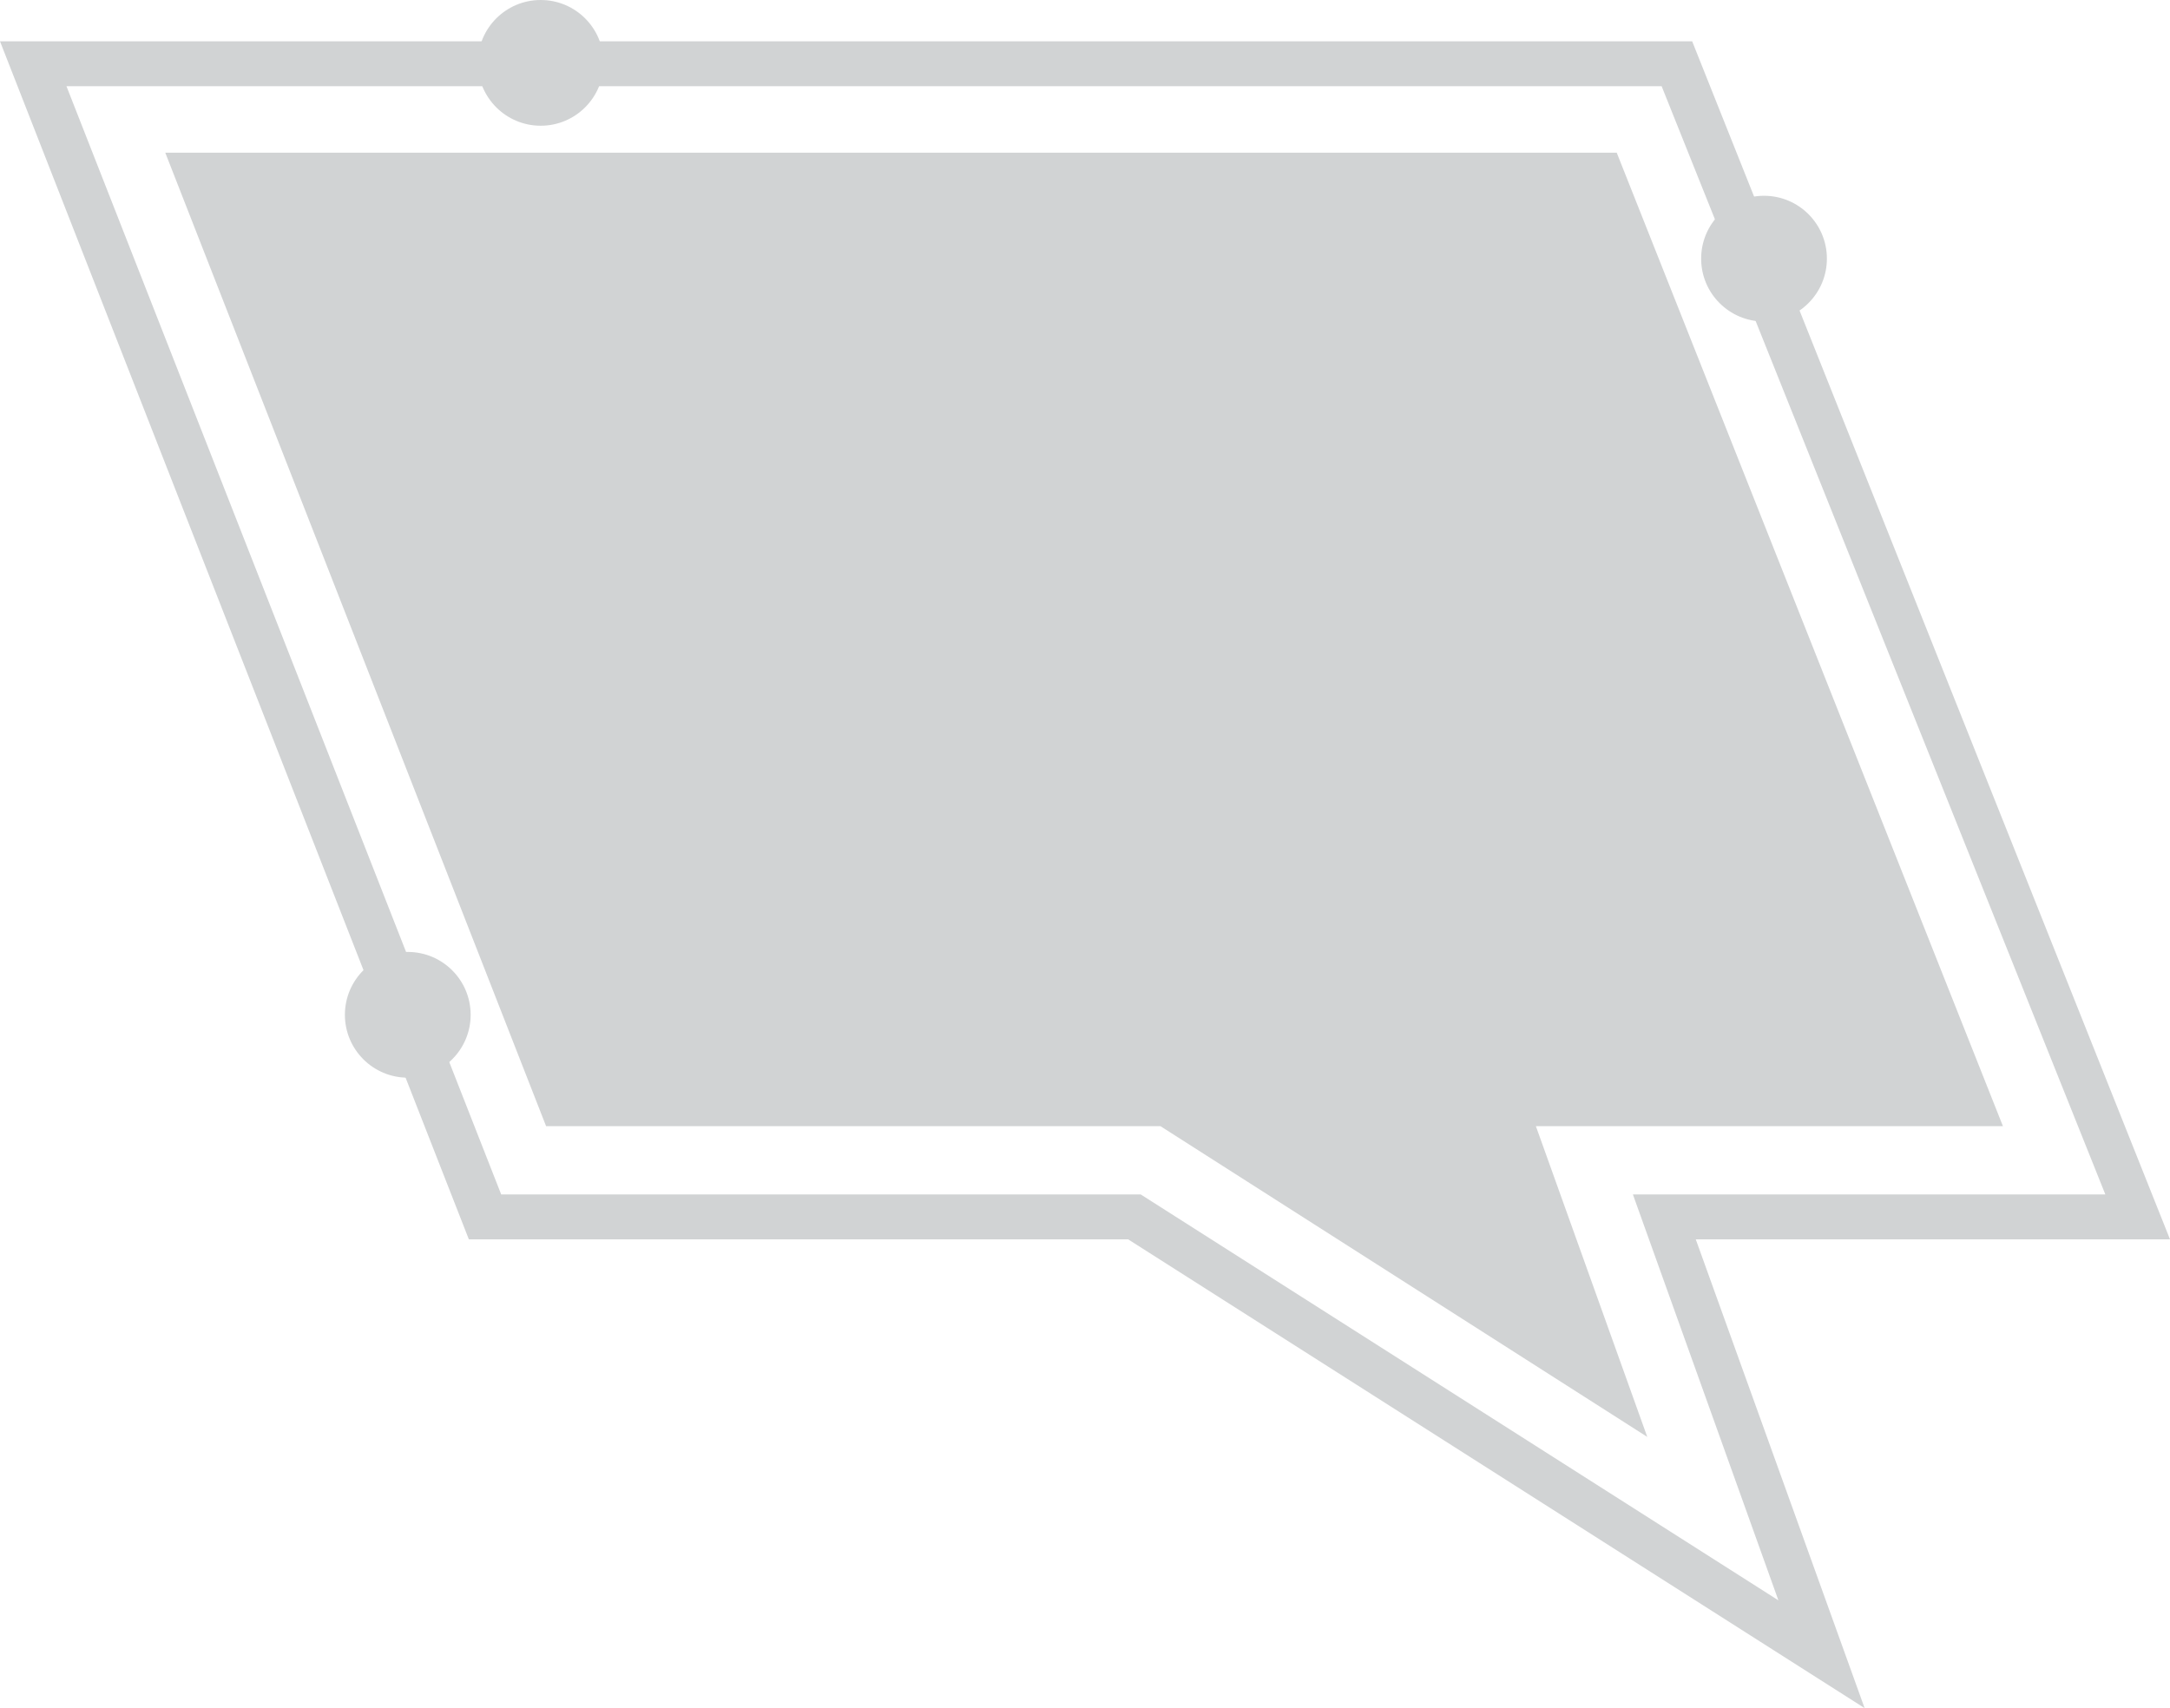
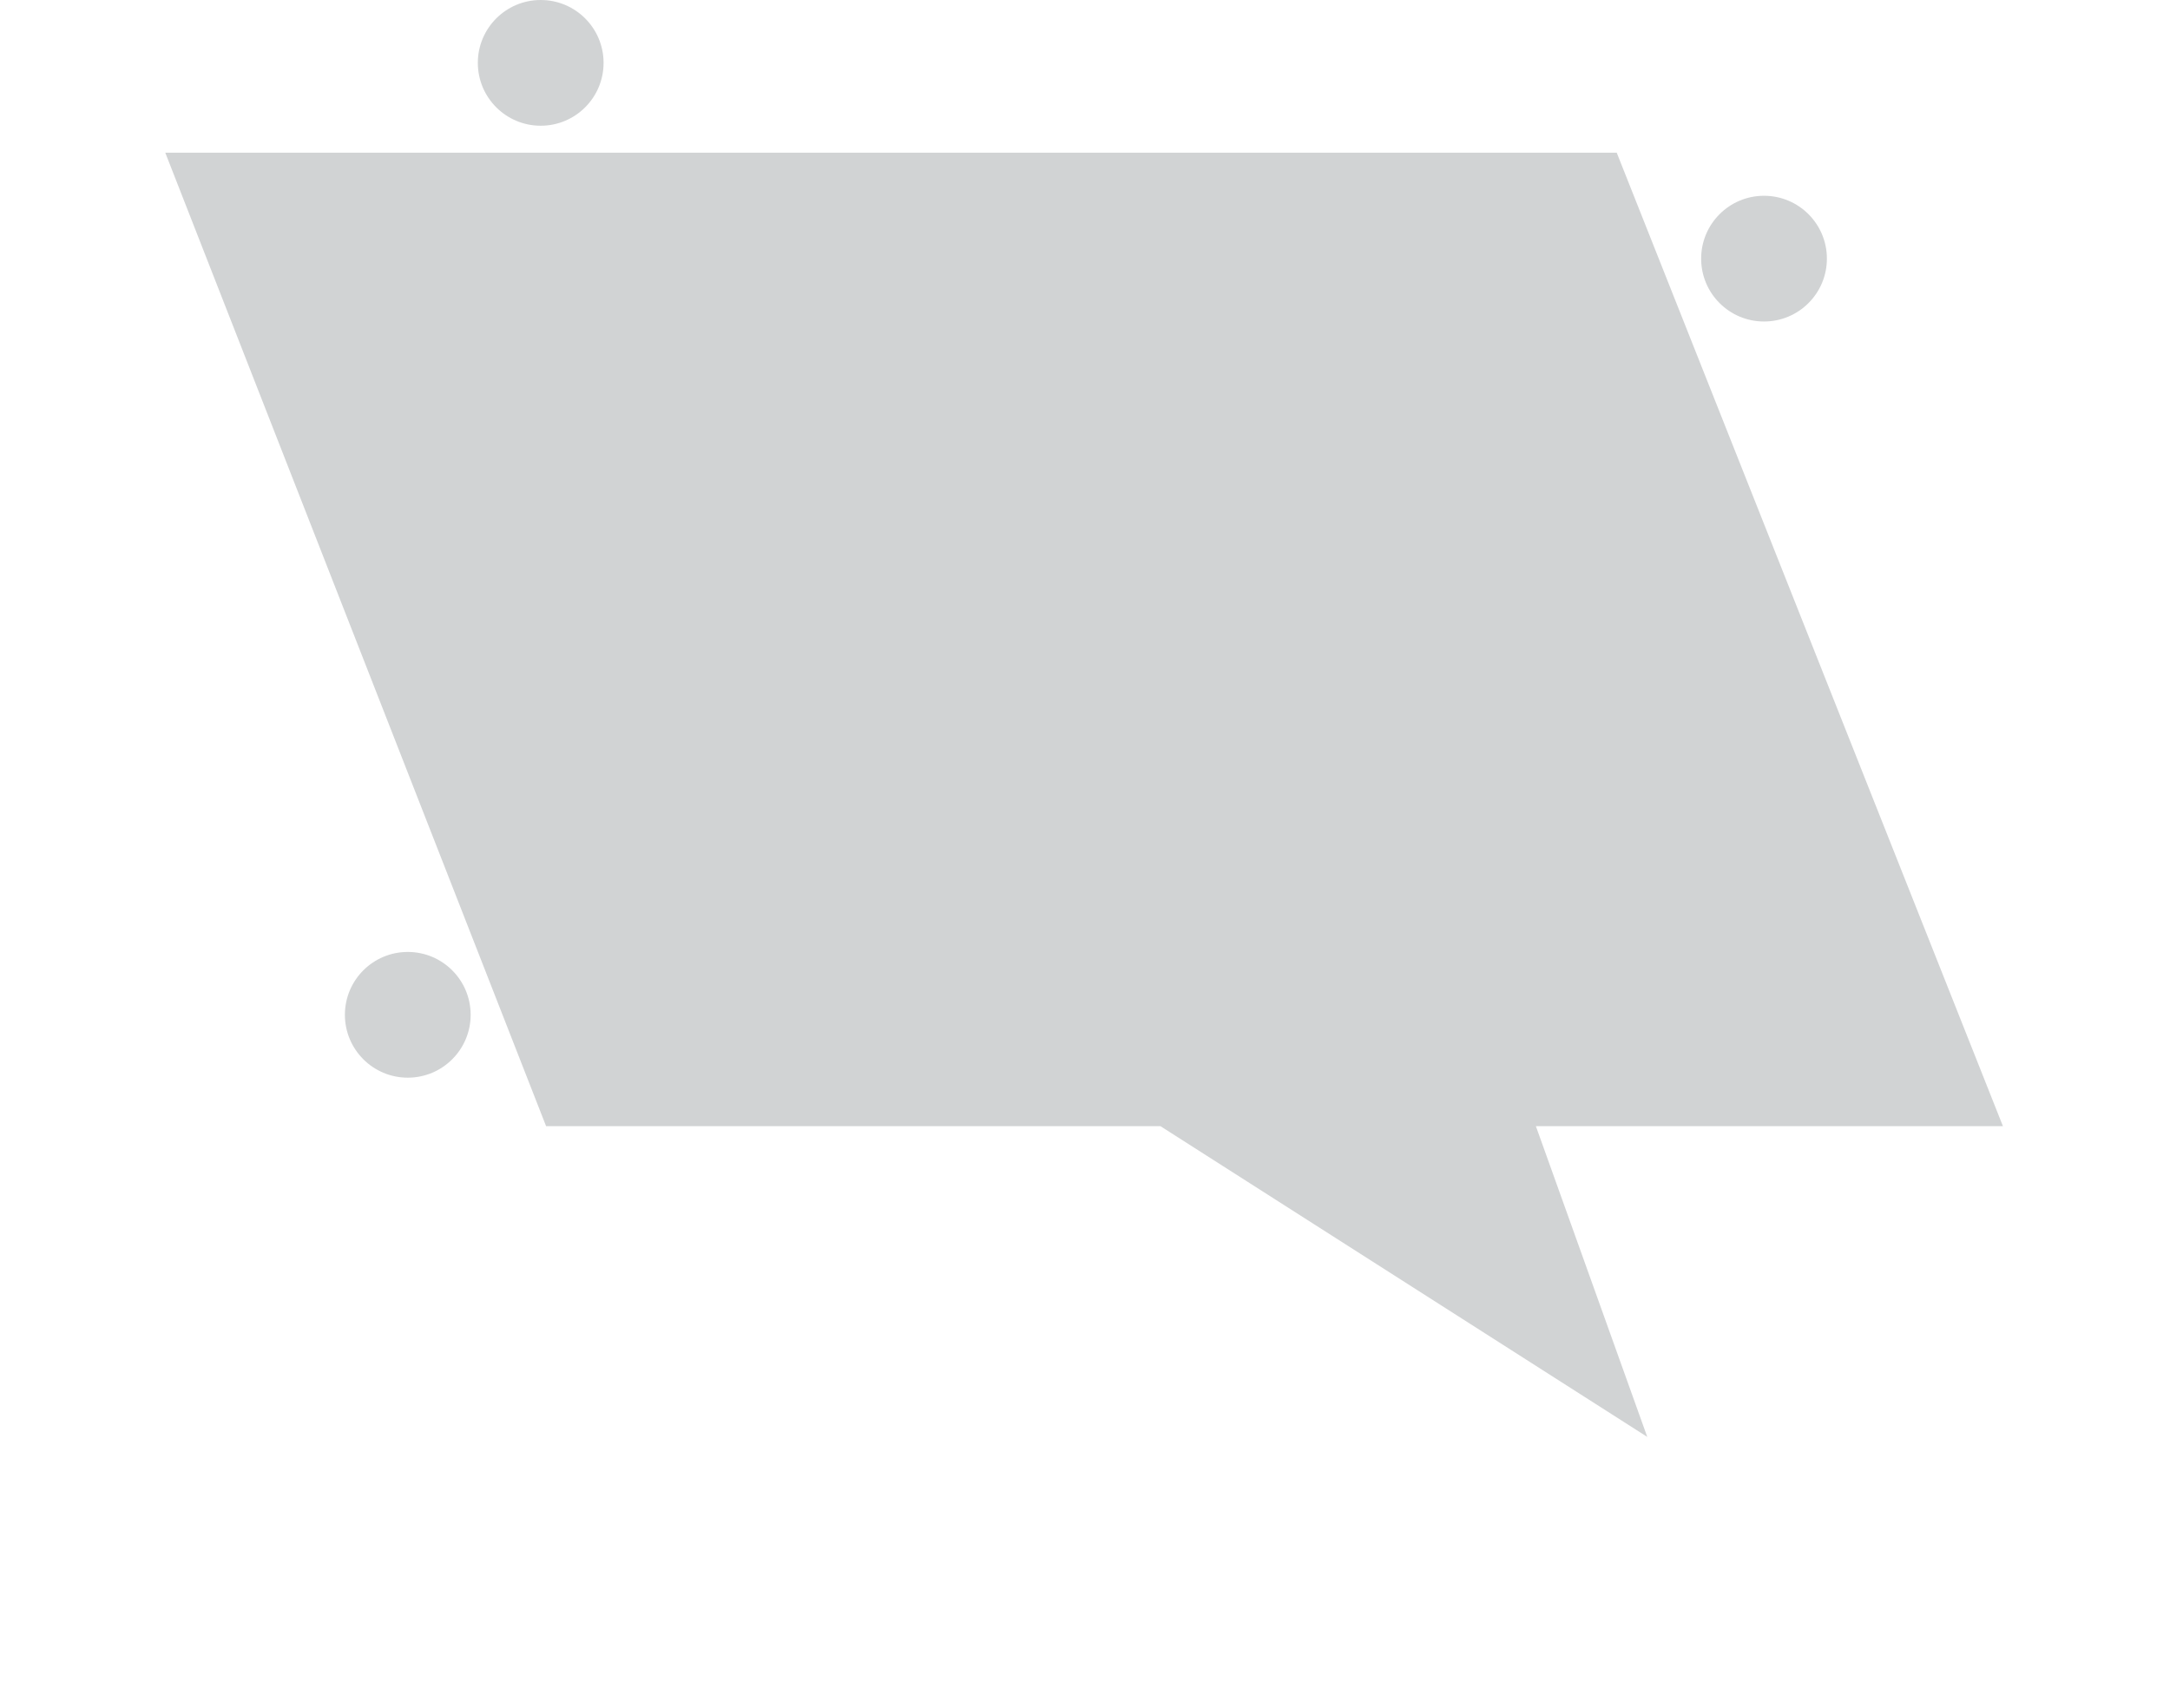
<svg xmlns="http://www.w3.org/2000/svg" id="Layer_2" data-name="Layer 2" version="1.1" viewBox="0 0 120.8 95.1">
  <defs>
    <style>
      .cls-1 {
        fill: #d1d3d4;
        stroke-width: 0px;
      }
    </style>
  </defs>
  <g id="Layer_1-2" data-name="Layer 1-2">
-     <path class="cls-1" d="M62.7,69H26.1S0,2.3,0,2.3h94.2s26.6,66.7,26.6,66.7h-26.4s9.4,26.1,9.4,26.1c0,0-41-26.1-41-26.1ZM92.5,4.8H3.7s24.2,61.7,24.2,61.7h35.6s35.5,22.6,35.5,22.6l-8.1-22.6h26.3S92.5,4.8,92.5,4.8Z" />
    <polygon class="cls-1" points="9.2 8.5 30.4 62.7 64.6 62.7 91.7 80 85.5 62.7 111.5 62.7 90 8.5 9.2 8.5" />
    <circle class="cls-1" cx="22.7" cy="56.5" r="3.5" />
    <circle class="cls-1" cx="30.1" cy="3.5" r="3.5" />
    <circle class="cls-1" cx="98.2" cy="14.4" r="3.5" />
  </g>
</svg>